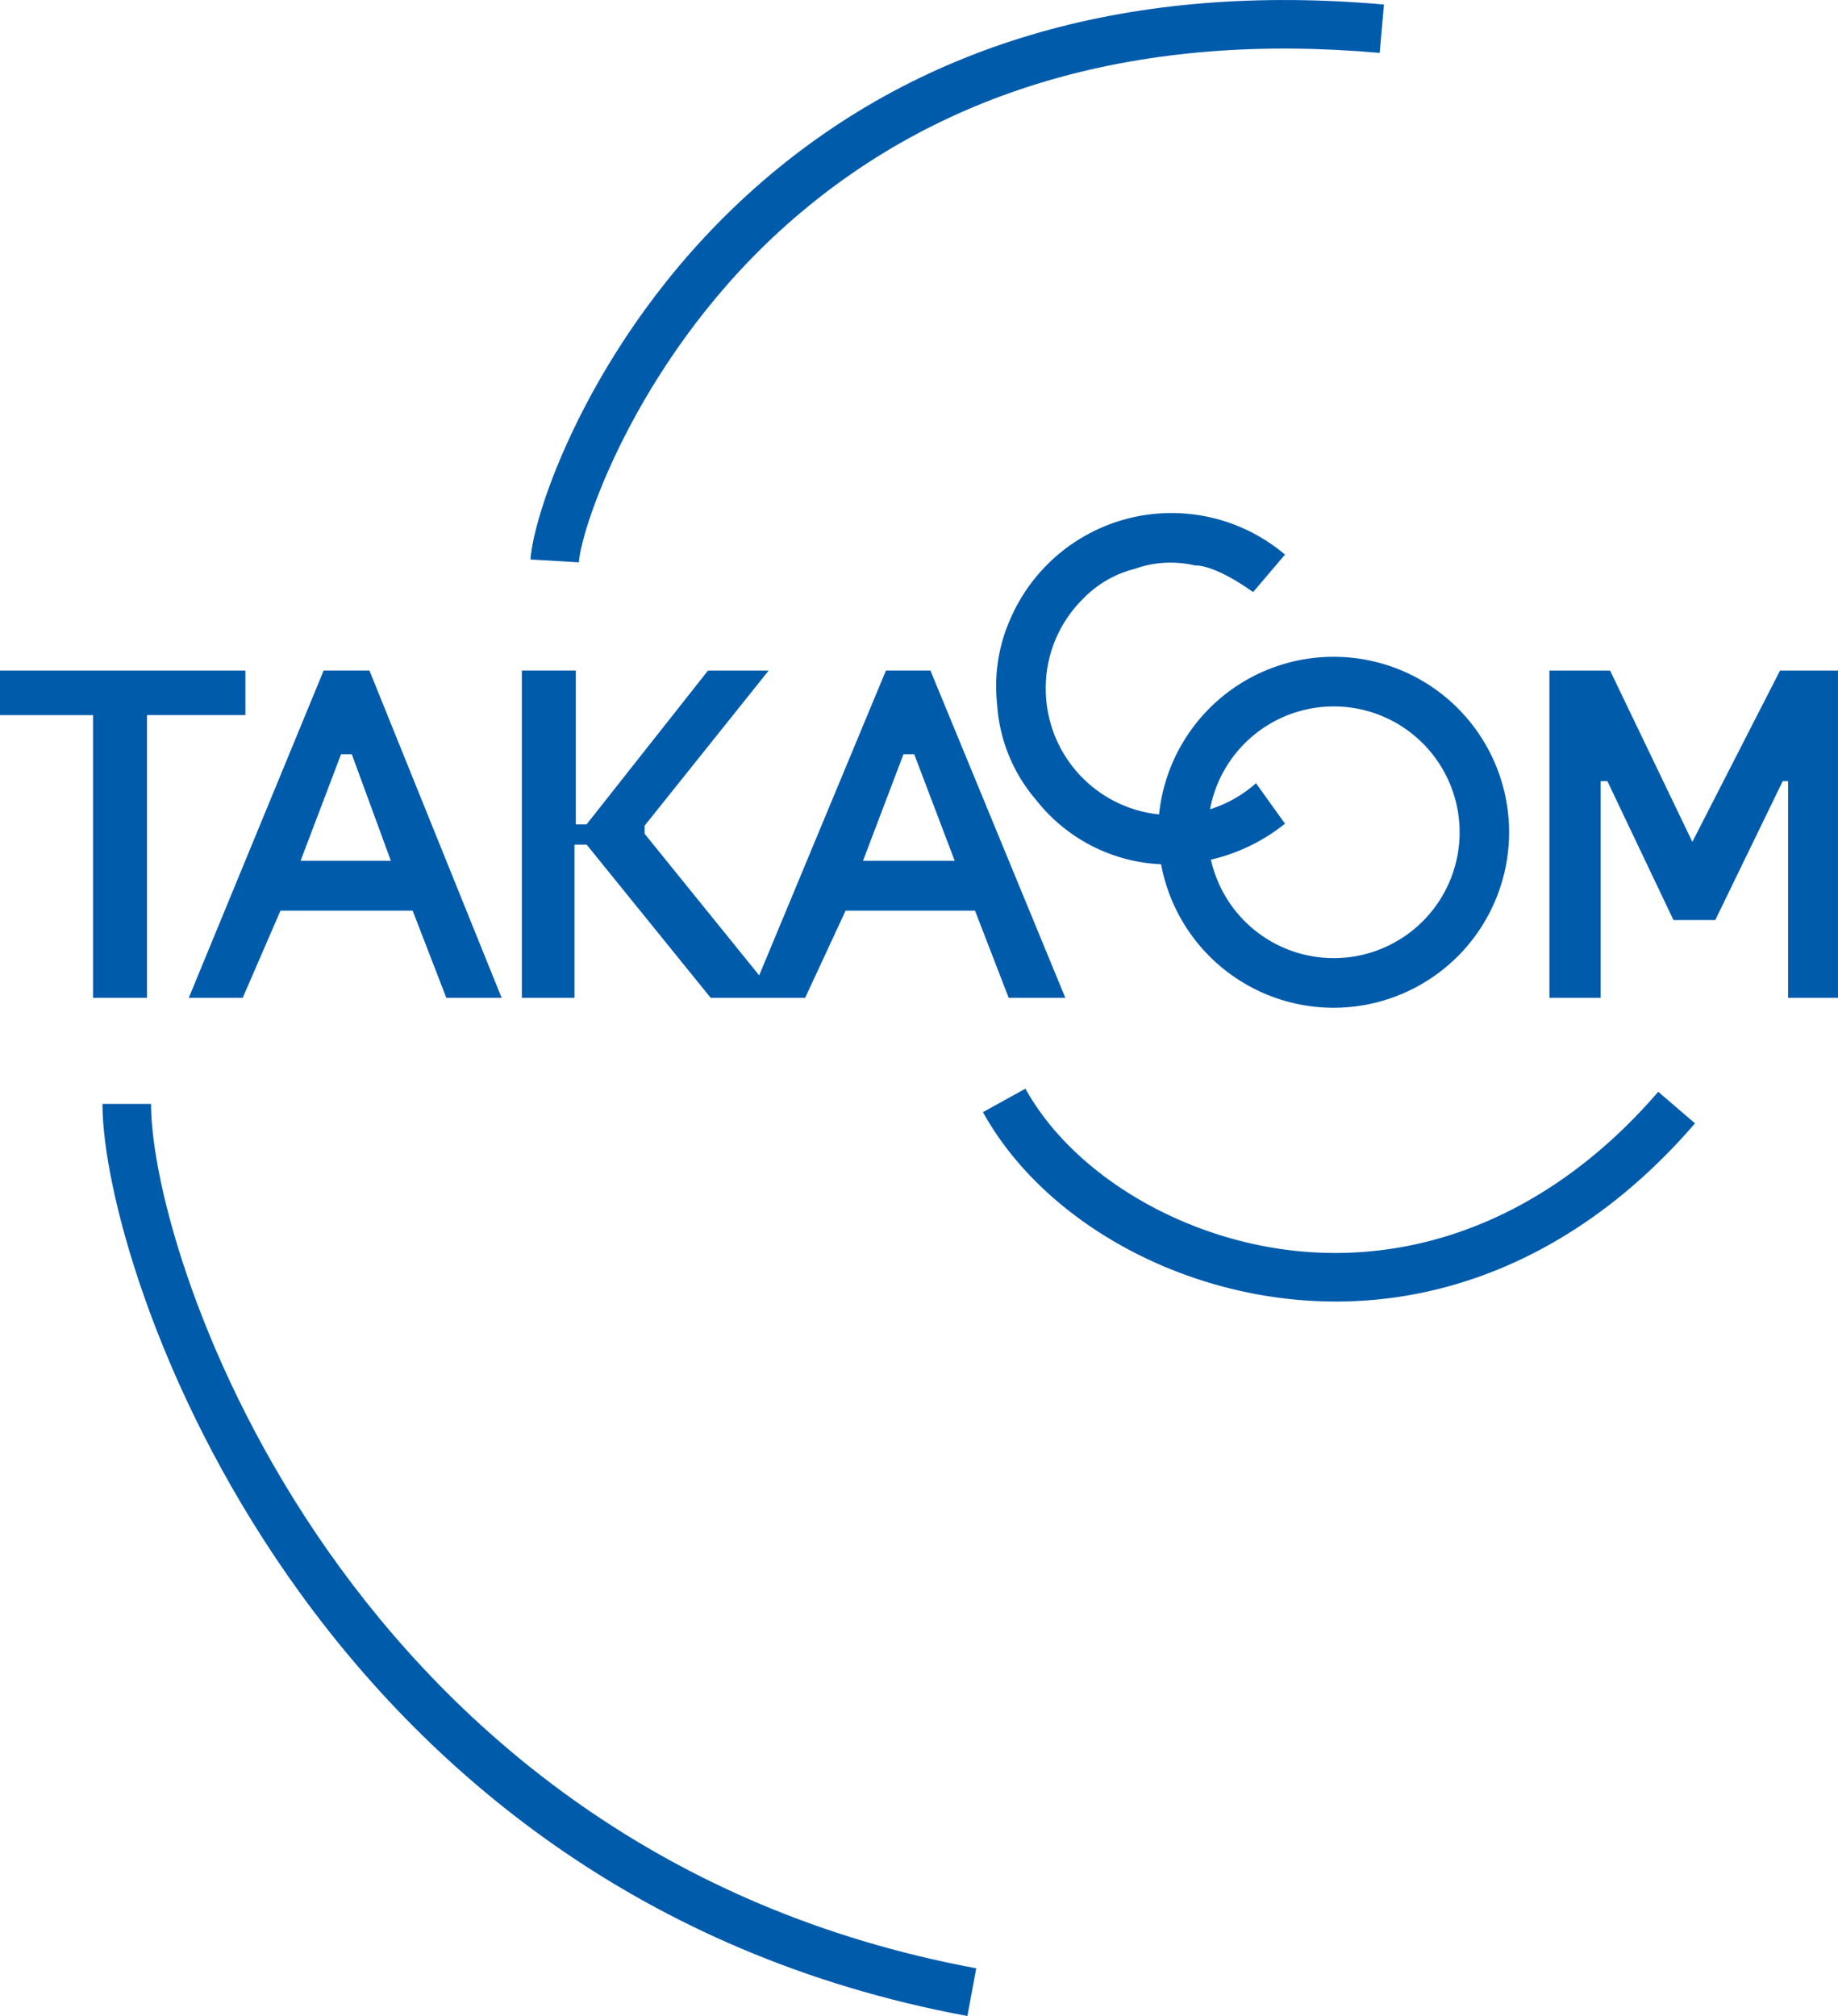
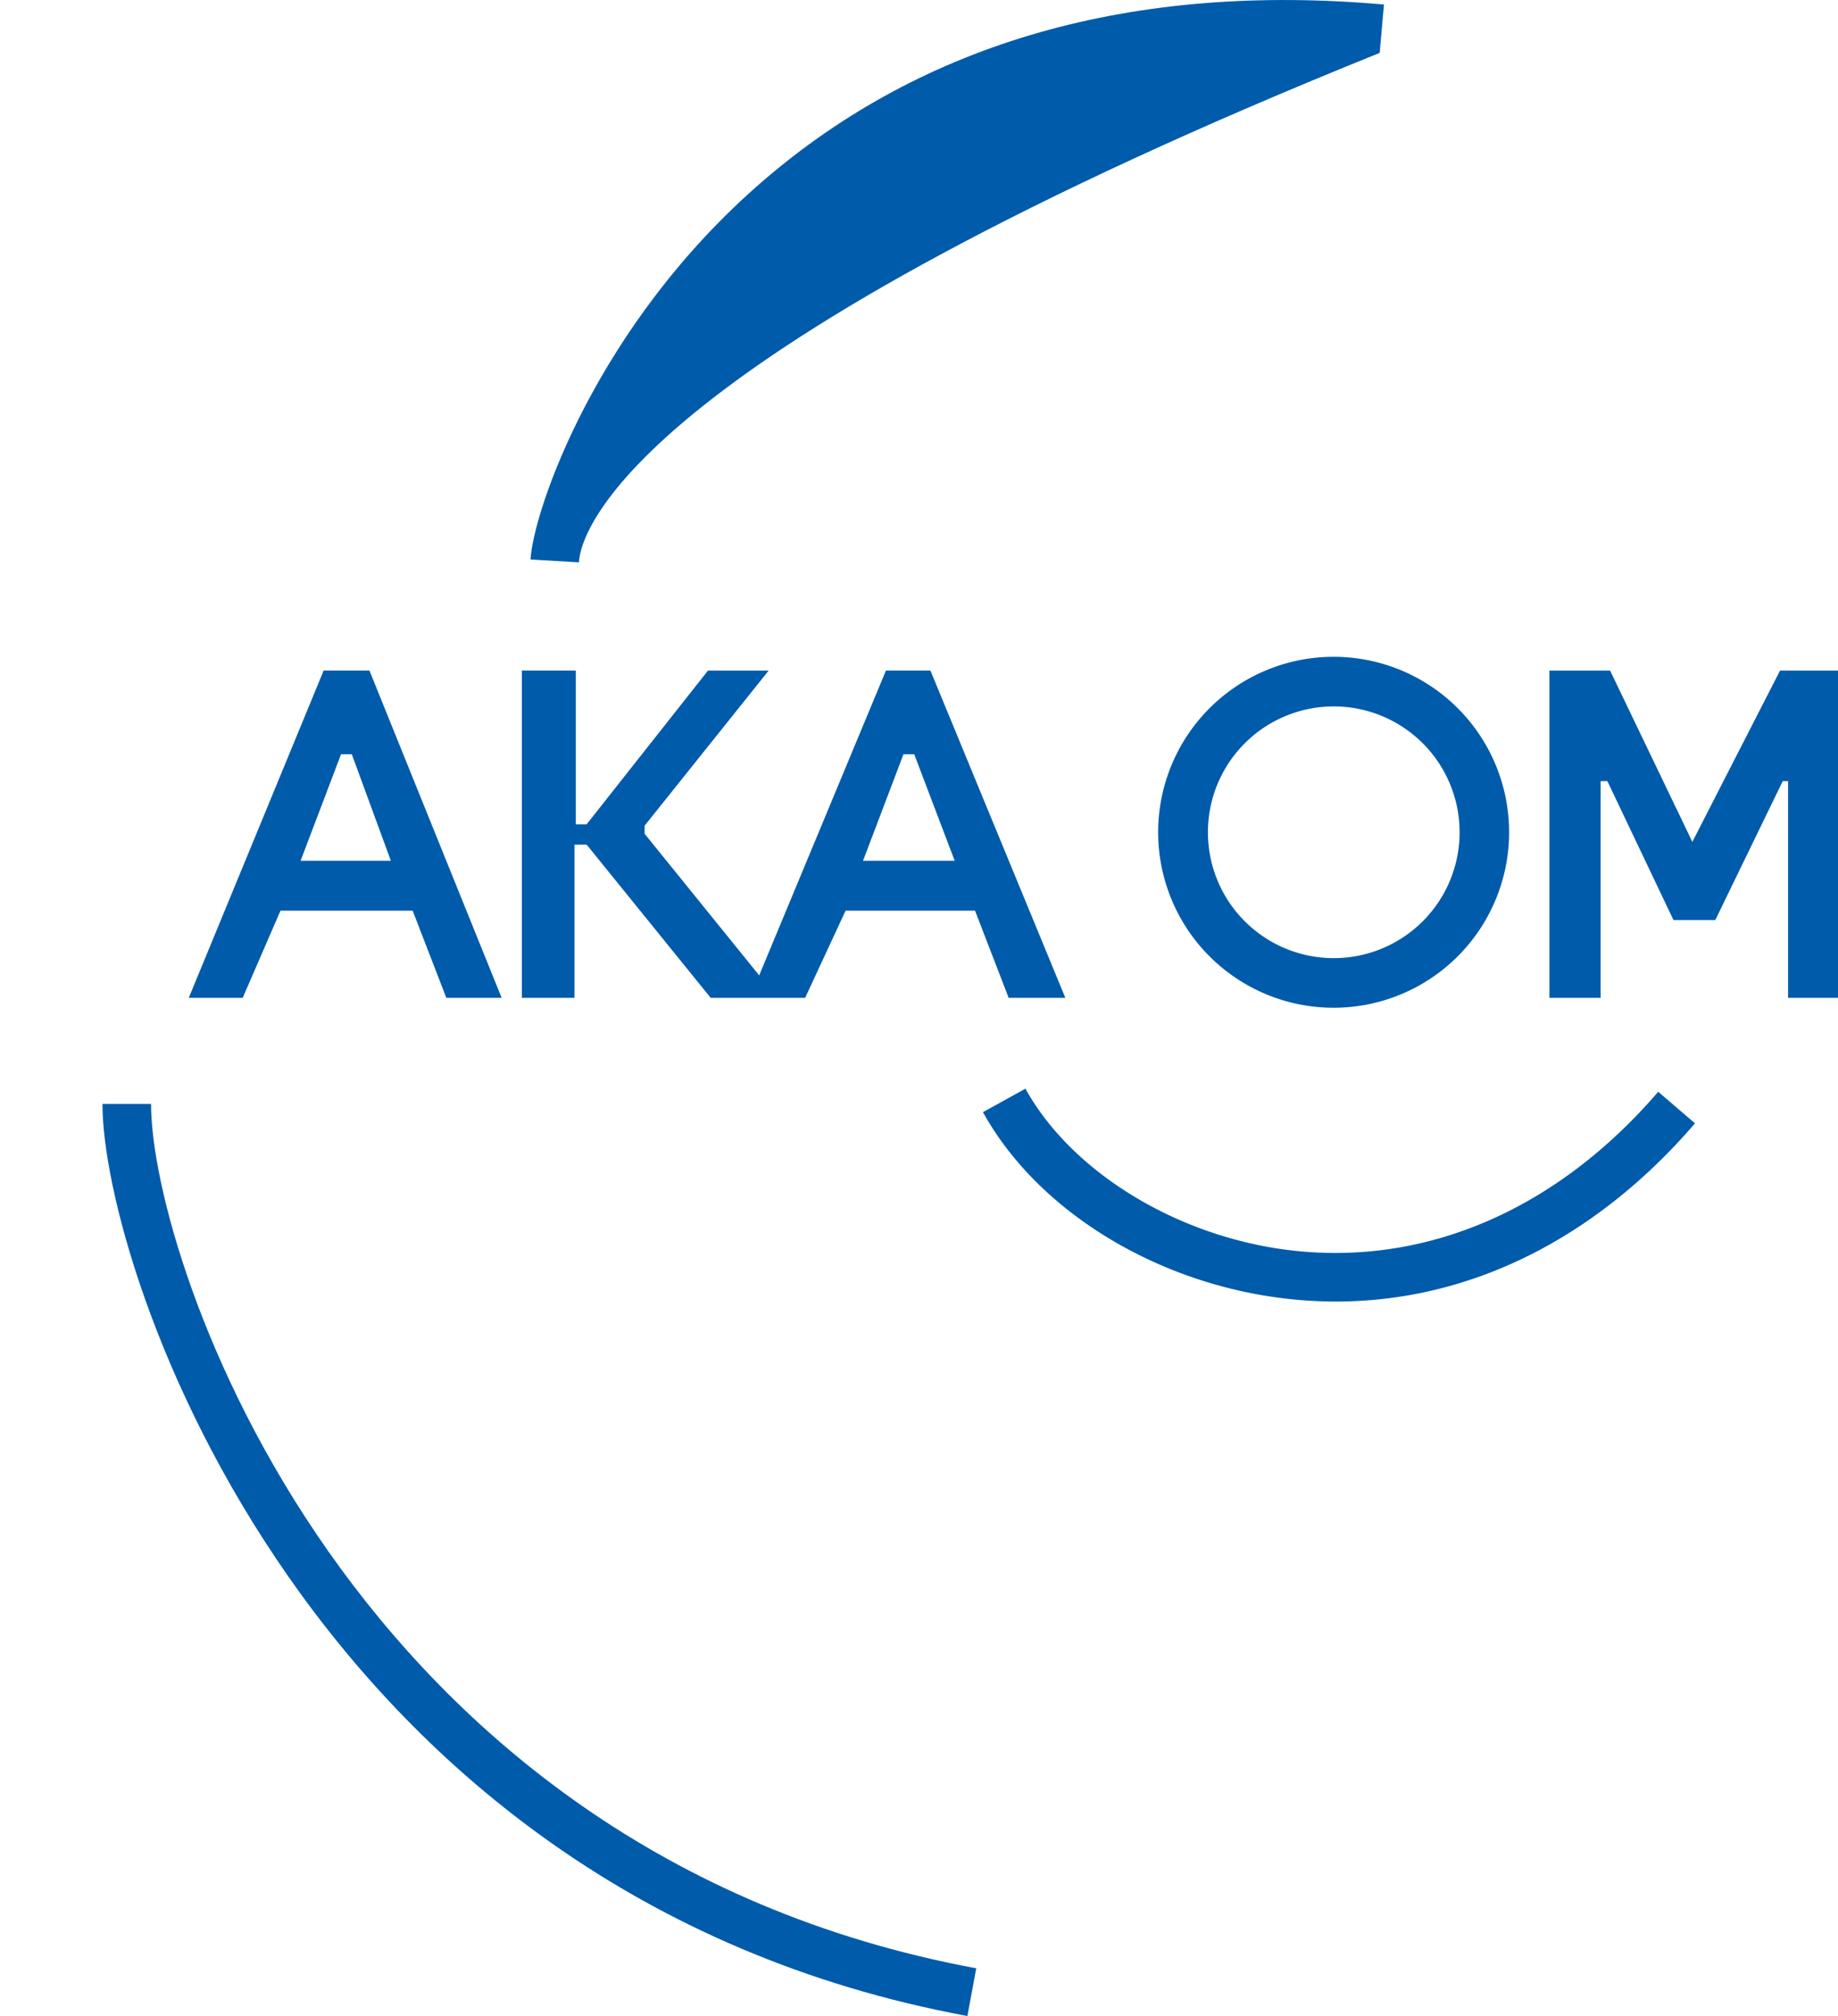
<svg xmlns="http://www.w3.org/2000/svg" width="68.379" height="75" viewBox="0 0 68.379 75">
  <defs>
    <clipPath id="clip-path">
      <rect id="長方形_27174" data-name="長方形 27174" width="68.379" height="75" fill="none" />
    </clipPath>
  </defs>
  <g id="グループ_366559" data-name="グループ 366559" transform="translate(0 0)">
-     <path id="パス_404574" data-name="パス 404574" d="M0,32.821v1.656H3.461V44.995H5.468V34.476H9.13V32.821Z" transform="translate(0 -7.873)" fill="#005bab" />
    <path id="パス_404575" data-name="パス 404575" d="M15.962,32.82H14.257L9.24,44.995h2.006l1.406-3.245h4.916l1.254,3.245H20.88ZM13.4,39.894l1.505-3.962h.4l1.453,3.962Z" transform="translate(-2.217 -7.873)" fill="#005bab" />
    <path id="パス_404576" data-name="パス 404576" d="M40.742,32.82H39.086L34.371,44.159,30.108,38.89v-.3l4.614-5.769H32.465l-4.516,5.72h-.4V32.82H25.541V44.995H27.5v-5.7h.452l4.615,5.7h3.513l1.506-3.245H42.4l1.253,3.245h2.108Zm-2.508,7.074,1.505-3.962h.4l1.505,3.962Z" transform="translate(-6.127 -7.873)" fill="#005bab" />
    <path id="パス_404577" data-name="パス 404577" d="M84.413,32.821l-3.262,6.371-3.059-6.371H75.834V44.995H77.74V36.934h.251L80.449,42.1h1.556l2.508-5.167h.2v8.061h1.857V32.821Z" transform="translate(-18.191 -7.873)" fill="#005bab" />
    <g id="グループ_366557" data-name="グループ 366557" transform="translate(0 0)">
      <g id="グループ_366556" data-name="グループ 366556" clip-path="url(#clip-path)">
        <path id="パス_404578" data-name="パス 404578" d="M63.213,32.146a6.528,6.528,0,1,0,6.528,6.528,6.527,6.527,0,0,0-6.528-6.528m0,11.21A4.682,4.682,0,1,1,67.9,38.674a4.682,4.682,0,0,1-4.682,4.682" transform="translate(-13.598 -7.712)" fill="#005bab" />
-         <path id="パス_404579" data-name="パス 404579" d="M59.5,26.66a6.534,6.534,0,0,0-10.235,2.433,6.147,6.147,0,0,0-.477,3.111,6.053,6.053,0,0,0,1.455,3.587,6.268,6.268,0,0,0,4.24,2.358A6.884,6.884,0,0,0,59.5,36.67l-1.079-1.505A4.7,4.7,0,0,1,50.6,31.727,4.66,4.66,0,0,1,52,28.292a4.031,4.031,0,0,1,1.906-1.1,3.958,3.958,0,0,1,2.258-.125s.637-.084,2.15.987Z" transform="translate(-11.694 -6.028)" fill="#005bab" />
-         <path id="パス_404580" data-name="パス 404580" d="M27.765,20.92l-1.8-.106c.1-1.787,2.433-8.72,8.631-14.068,6.013-5.19,13.79-7.4,23.119-6.578l-.159,1.8c-8.82-.781-16.152,1.288-21.78,6.146C30.042,13.06,27.843,19.6,27.765,20.92" transform="translate(-6.228 0)" fill="#005bab" />
+         <path id="パス_404580" data-name="パス 404580" d="M27.765,20.92l-1.8-.106c.1-1.787,2.433-8.72,8.631-14.068,6.013-5.19,13.79-7.4,23.119-6.578l-.159,1.8C30.042,13.06,27.843,19.6,27.765,20.92" transform="translate(-6.228 0)" fill="#005bab" />
        <path id="パス_404581" data-name="パス 404581" d="M37.193,87.96C12.722,83.423,5.015,60.2,5.015,54.028H6.822c0,5.836,7.353,27.828,30.7,32.157Z" transform="translate(-1.203 -12.961)" fill="#005bab" />
        <path id="パス_404582" data-name="パス 404582" d="M61.243,61.2a16.133,16.133,0,0,1-1.653-.085c-4.916-.507-9.422-3.239-11.48-6.96l1.58-.874c1.754,3.17,5.807,5.6,10.086,6.038,4.946.506,9.73-1.592,13.456-5.923L74.6,54.571C70.888,58.885,66.2,61.2,61.243,61.2" transform="translate(-11.541 -12.781)" fill="#005bab" />
      </g>
    </g>
  </g>
</svg>